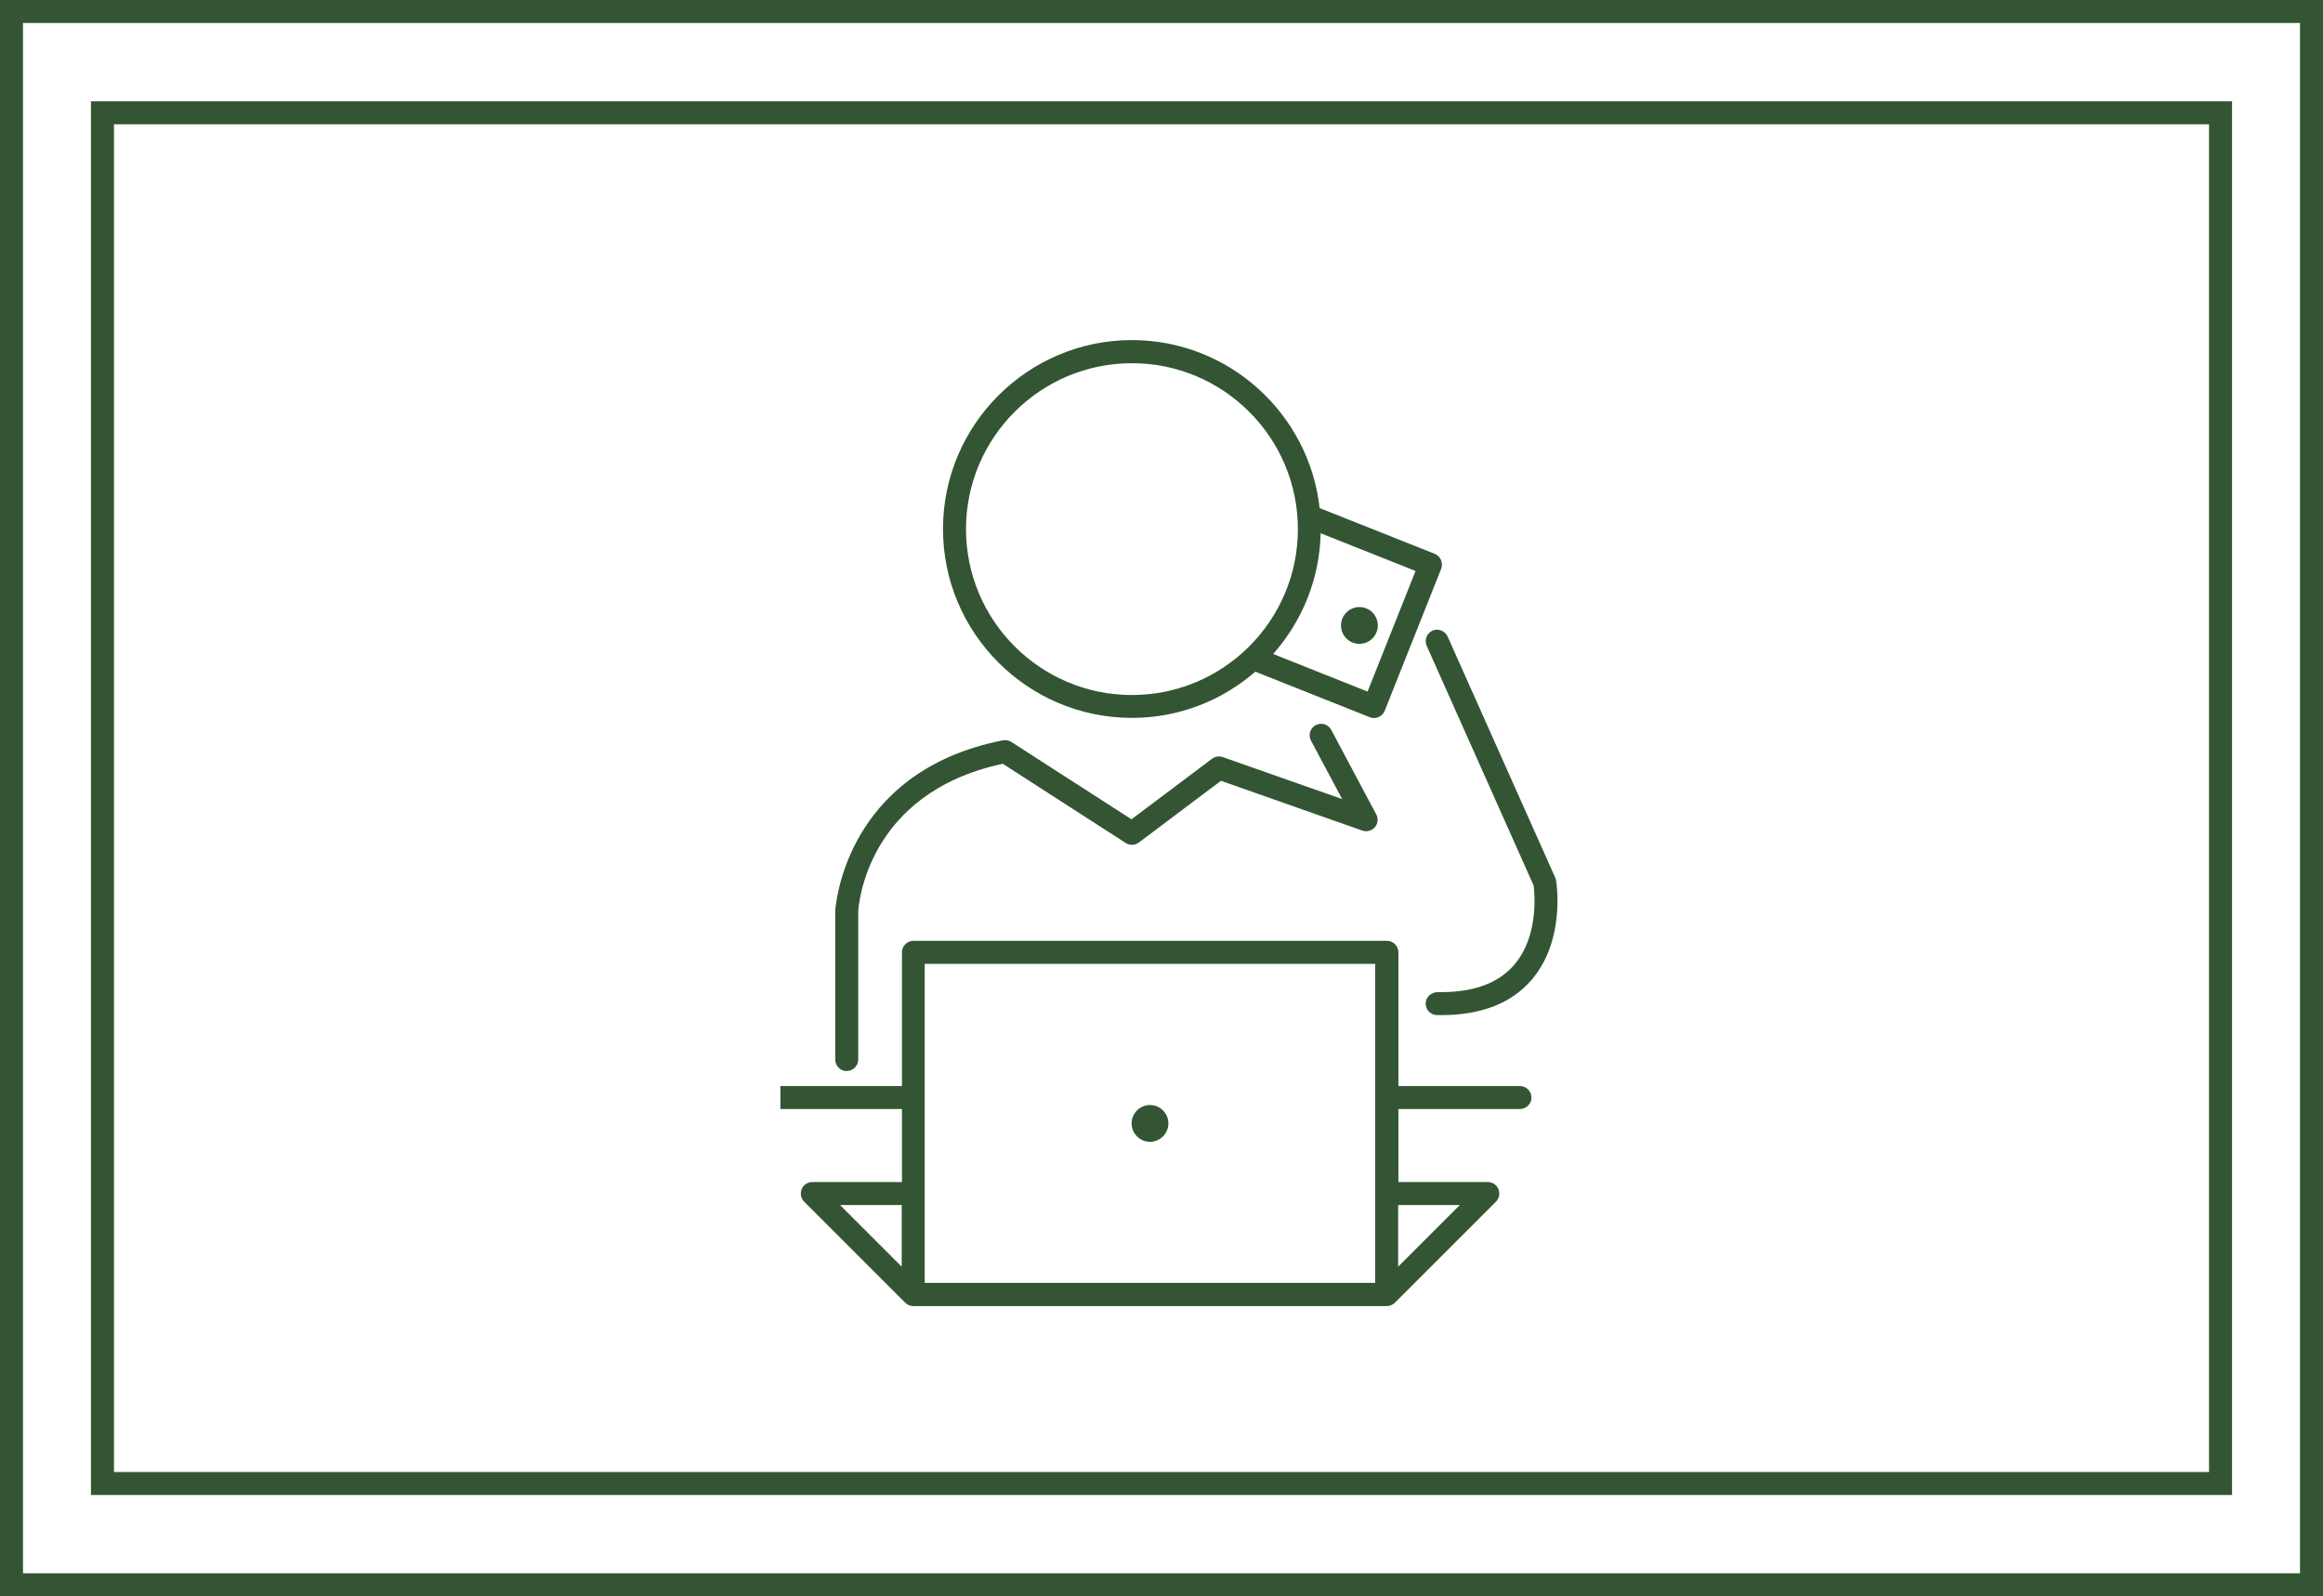
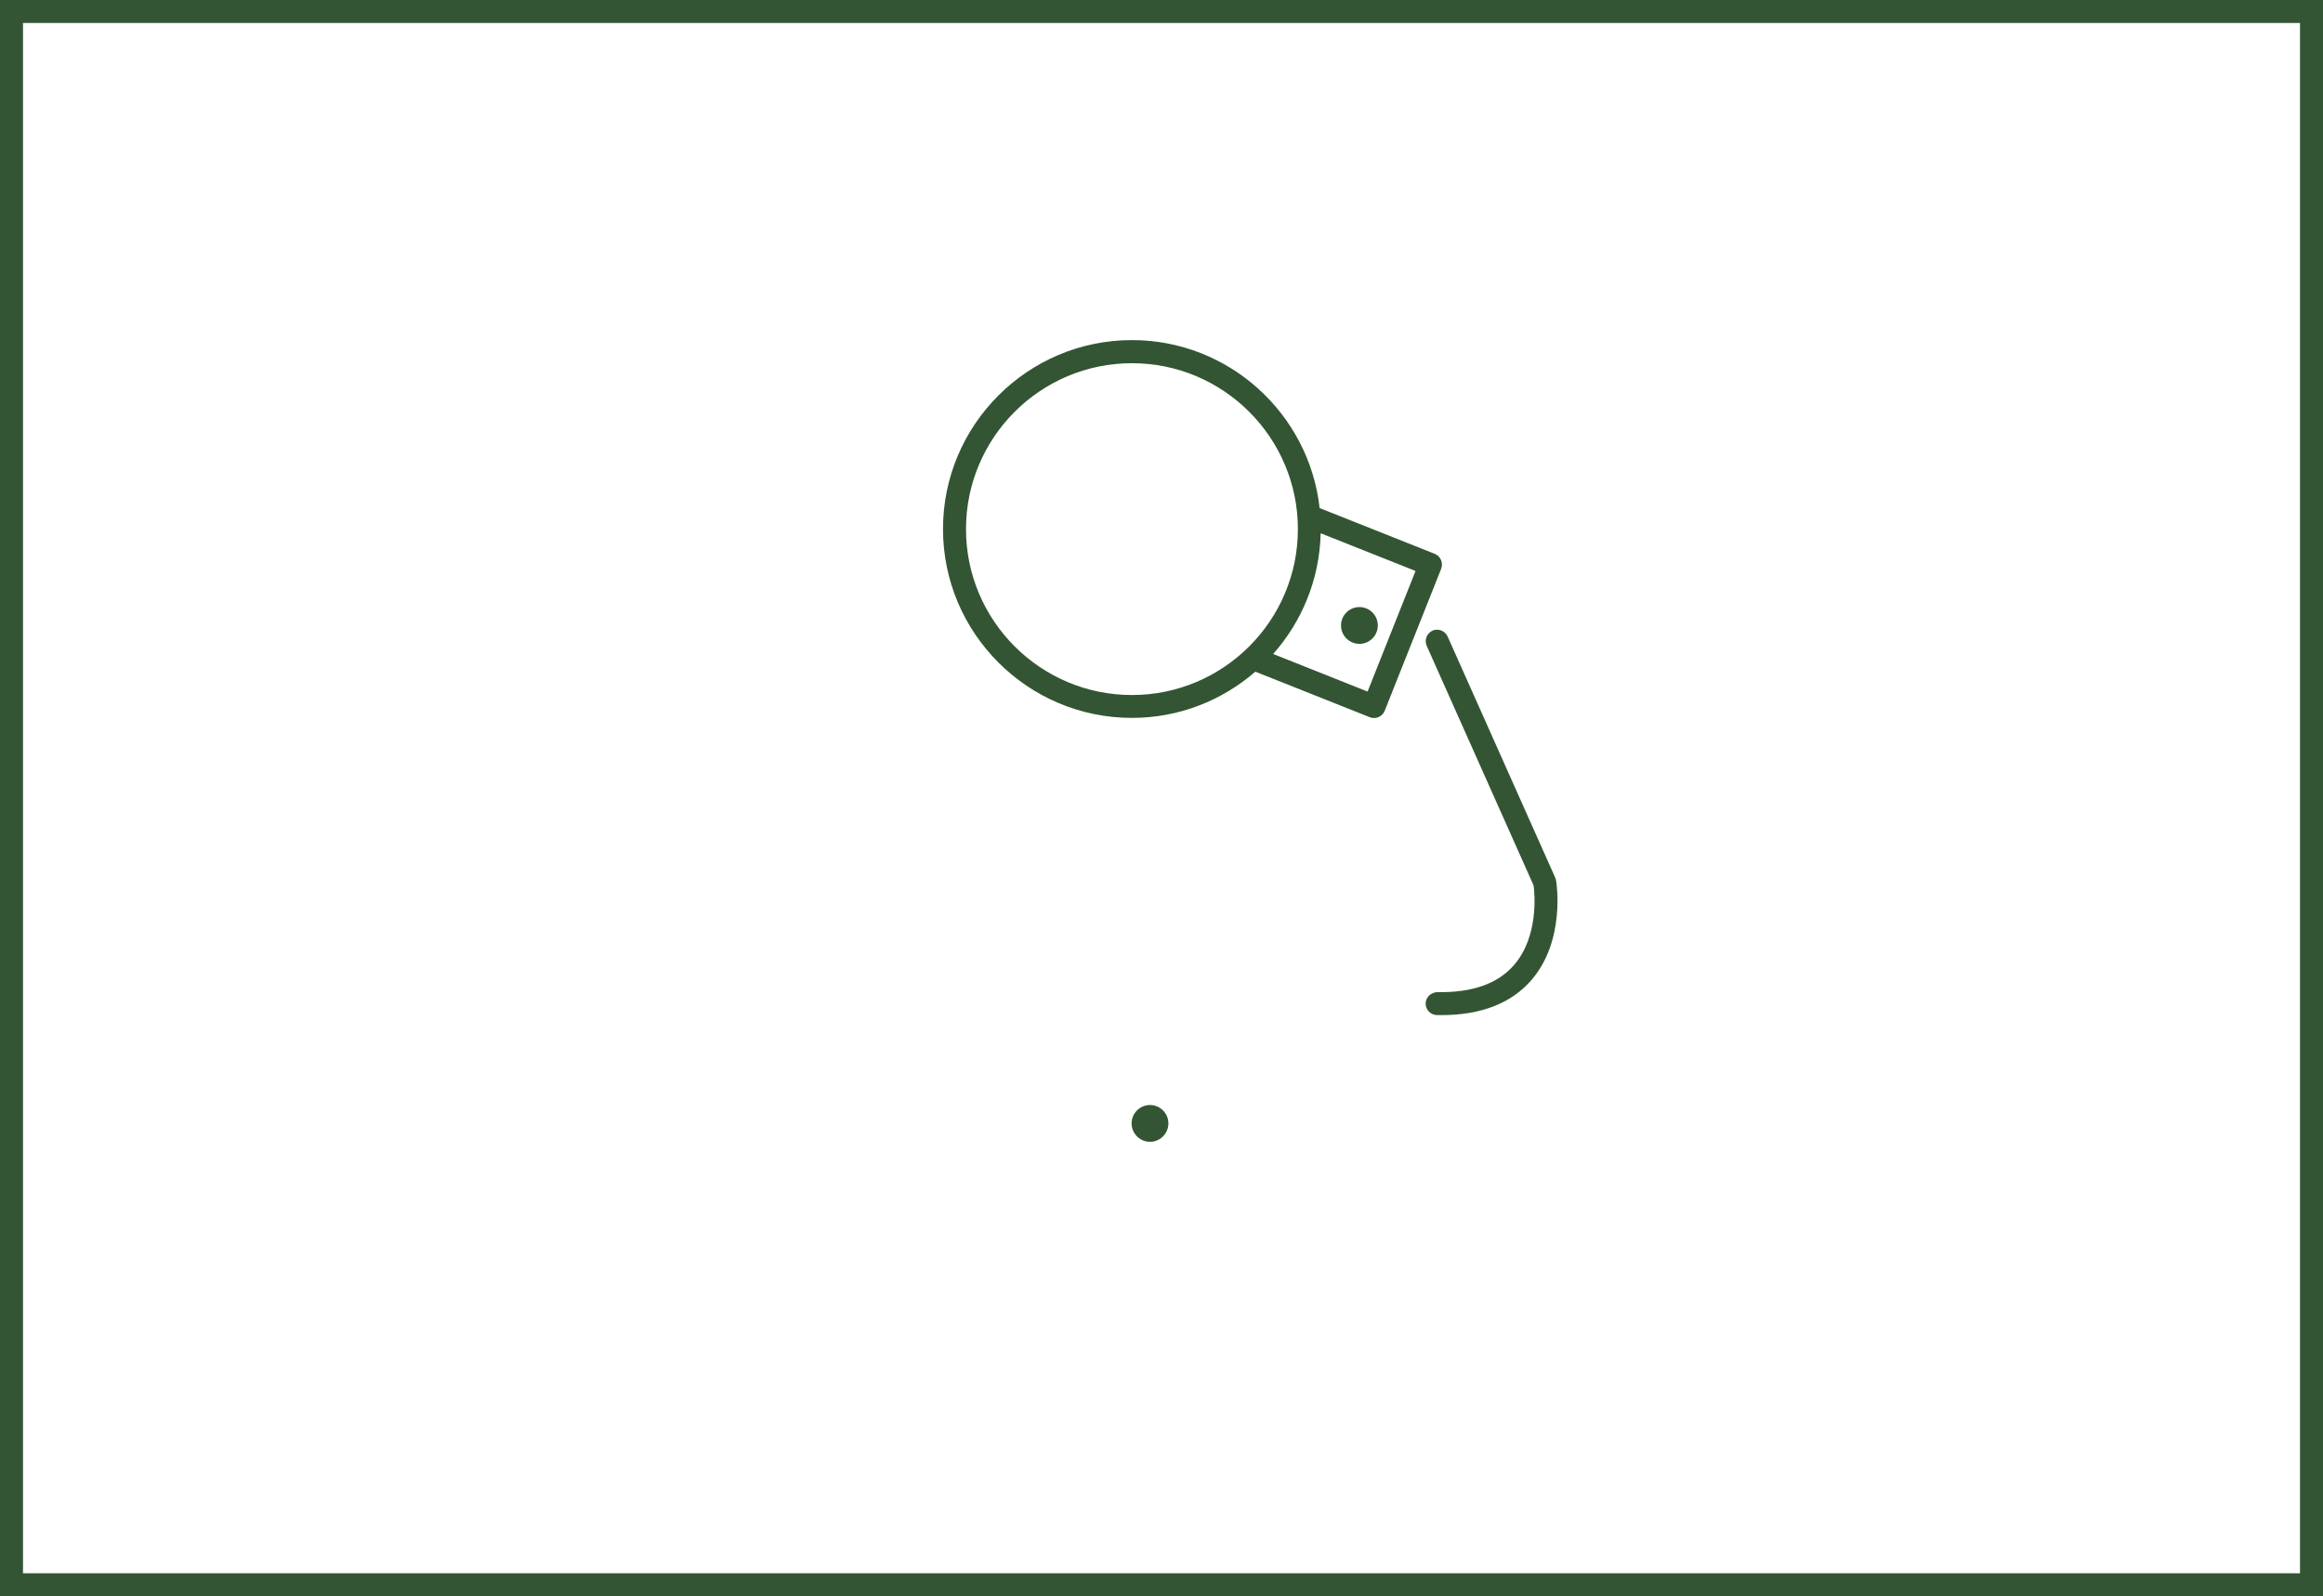
<svg xmlns="http://www.w3.org/2000/svg" id="_レイヤー_2" viewBox="0 0 202 138.84">
  <defs>
    <style>.cls-1{fill:#353;}</style>
  </defs>
  <g id="_アウトライン化">
-     <path class="cls-1" d="m78.41,102.81h-7.78c-.4,0-.77.24-.92.62-.15.37-.07.8.22,1.09l8.78,8.78c.09.09.2.17.33.22.12.05.25.08.38.08h41.17c.13,0,.26-.03.38-.08.12-.05.23-.12.33-.22l8.78-8.78c.29-.29.37-.72.22-1.09-.15-.37-.52-.62-.92-.62h-7.78v-6.35h10.57c.55,0,1-.45,1-1s-.45-1-1-1h-10.57v-11.63c0-.55-.45-1-1-1h-41.17c-.55,0-1,.45-1,1v11.63h-10.57v2h10.57v6.35Zm0,2v5.36l-5.36-5.36h5.36Zm48.53,0l-5.36,5.36v-5.36h5.36Zm-46.53-20.98h39.17v27.75h-39.17v-27.75Z" />
-     <path class="cls-1" d="m73.63,93.15c.55,0,1-.45,1-1v-12.87c.02-.42.65-10.3,12.57-12.85l10.69,6.89c.35.23.81.21,1.14-.04l7.14-5.37,12.29,4.33c.39.14.82.02,1.09-.29.27-.31.32-.76.12-1.12l-3.91-7.35c-.26-.49-.87-.67-1.35-.41-.49.26-.67.87-.41,1.35l2.71,5.08-10.38-3.65c-.32-.11-.66-.06-.93.14l-7.01,5.27-10.45-6.73c-.22-.14-.48-.19-.73-.14-13.88,2.73-14.57,14.68-14.58,14.85v12.92c0,.55.45,1,1,1Z" />
    <path class="cls-1" d="m124.57,54.85c-.5.22-.73.82-.51,1.32l9.3,20.85c.09.7.45,4.44-1.71,6.92-1.4,1.62-3.63,2.41-6.66,2.35-.54.02-1.01.43-1.02.98-.01.55.43,1.01.98,1.02.13,0,.26,0,.38,0,3.45,0,6.08-1.02,7.83-3.04,2.98-3.44,2.19-8.46,2.15-8.67-.01-.08-.04-.17-.07-.24l-9.36-20.98c-.23-.5-.82-.73-1.32-.51Z" />
    <path class="cls-1" d="m100,99.31c.88,0,1.6-.72,1.6-1.6s-.72-1.6-1.6-1.6-1.6.72-1.6,1.6.72,1.6,1.6,1.6Z" />
    <circle class="cls-1" cx="118.21" cy="54.4" r="1.6" />
    <path class="cls-1" d="m98.43,62.44c4.1,0,7.85-1.52,10.73-4.02l9.95,3.96c.12.05.25.07.37.07.4,0,.77-.24.93-.63l4.91-12.35c.2-.51-.05-1.09-.56-1.3l-10.01-3.98c-.91-8.2-7.88-14.61-16.32-14.61-9.06,0-16.43,7.37-16.43,16.43s7.37,16.43,16.43,16.43Zm20.49-2.29l-8.21-3.27c2.49-2.81,4.04-6.48,4.13-10.5l8.25,3.28-4.17,10.49Zm-20.49-28.56c7.96,0,14.43,6.47,14.43,14.43s-6.47,14.43-14.43,14.43-14.43-6.47-14.43-14.43,6.47-14.43,14.43-14.43Z" />
    <path class="cls-1" d="m0,0v138.84h202V0H0Zm200,136.84H2V2h198v134.84Z" />
-     <path class="cls-1" d="m194.09,8.81H7.91v121.22h186.18V8.81Zm-2,119.22H9.91V10.81h182.18v117.22Z" />
  </g>
</svg>